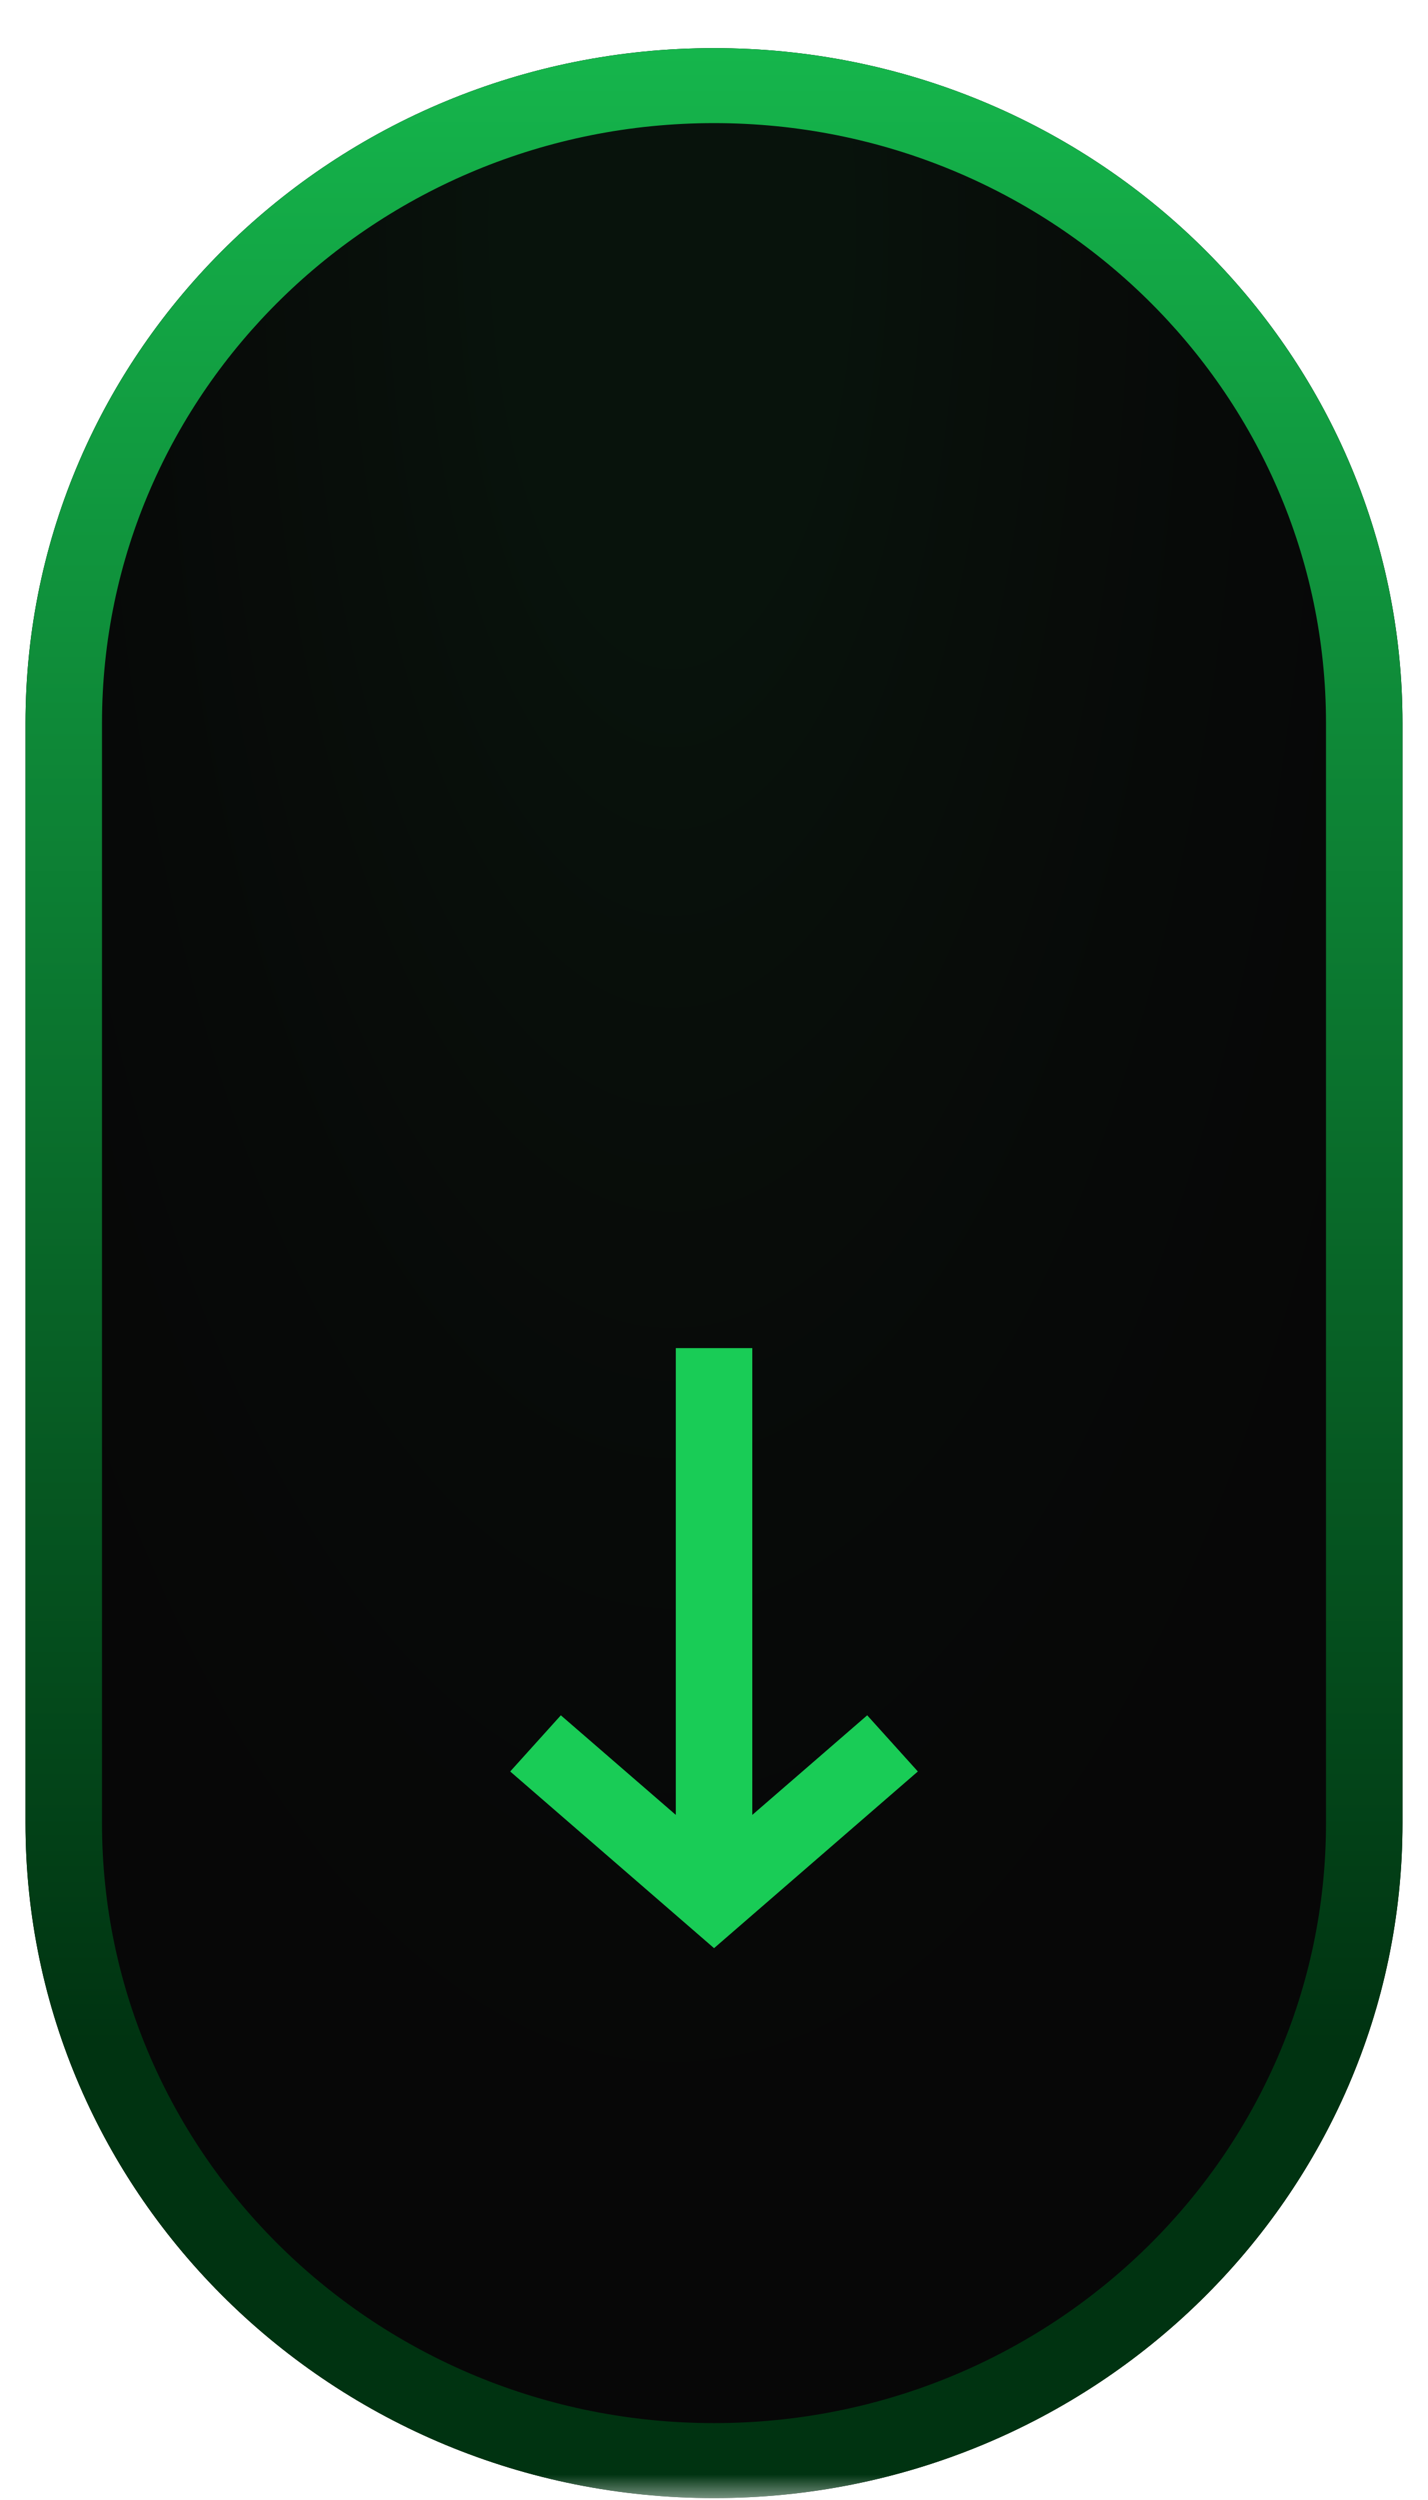
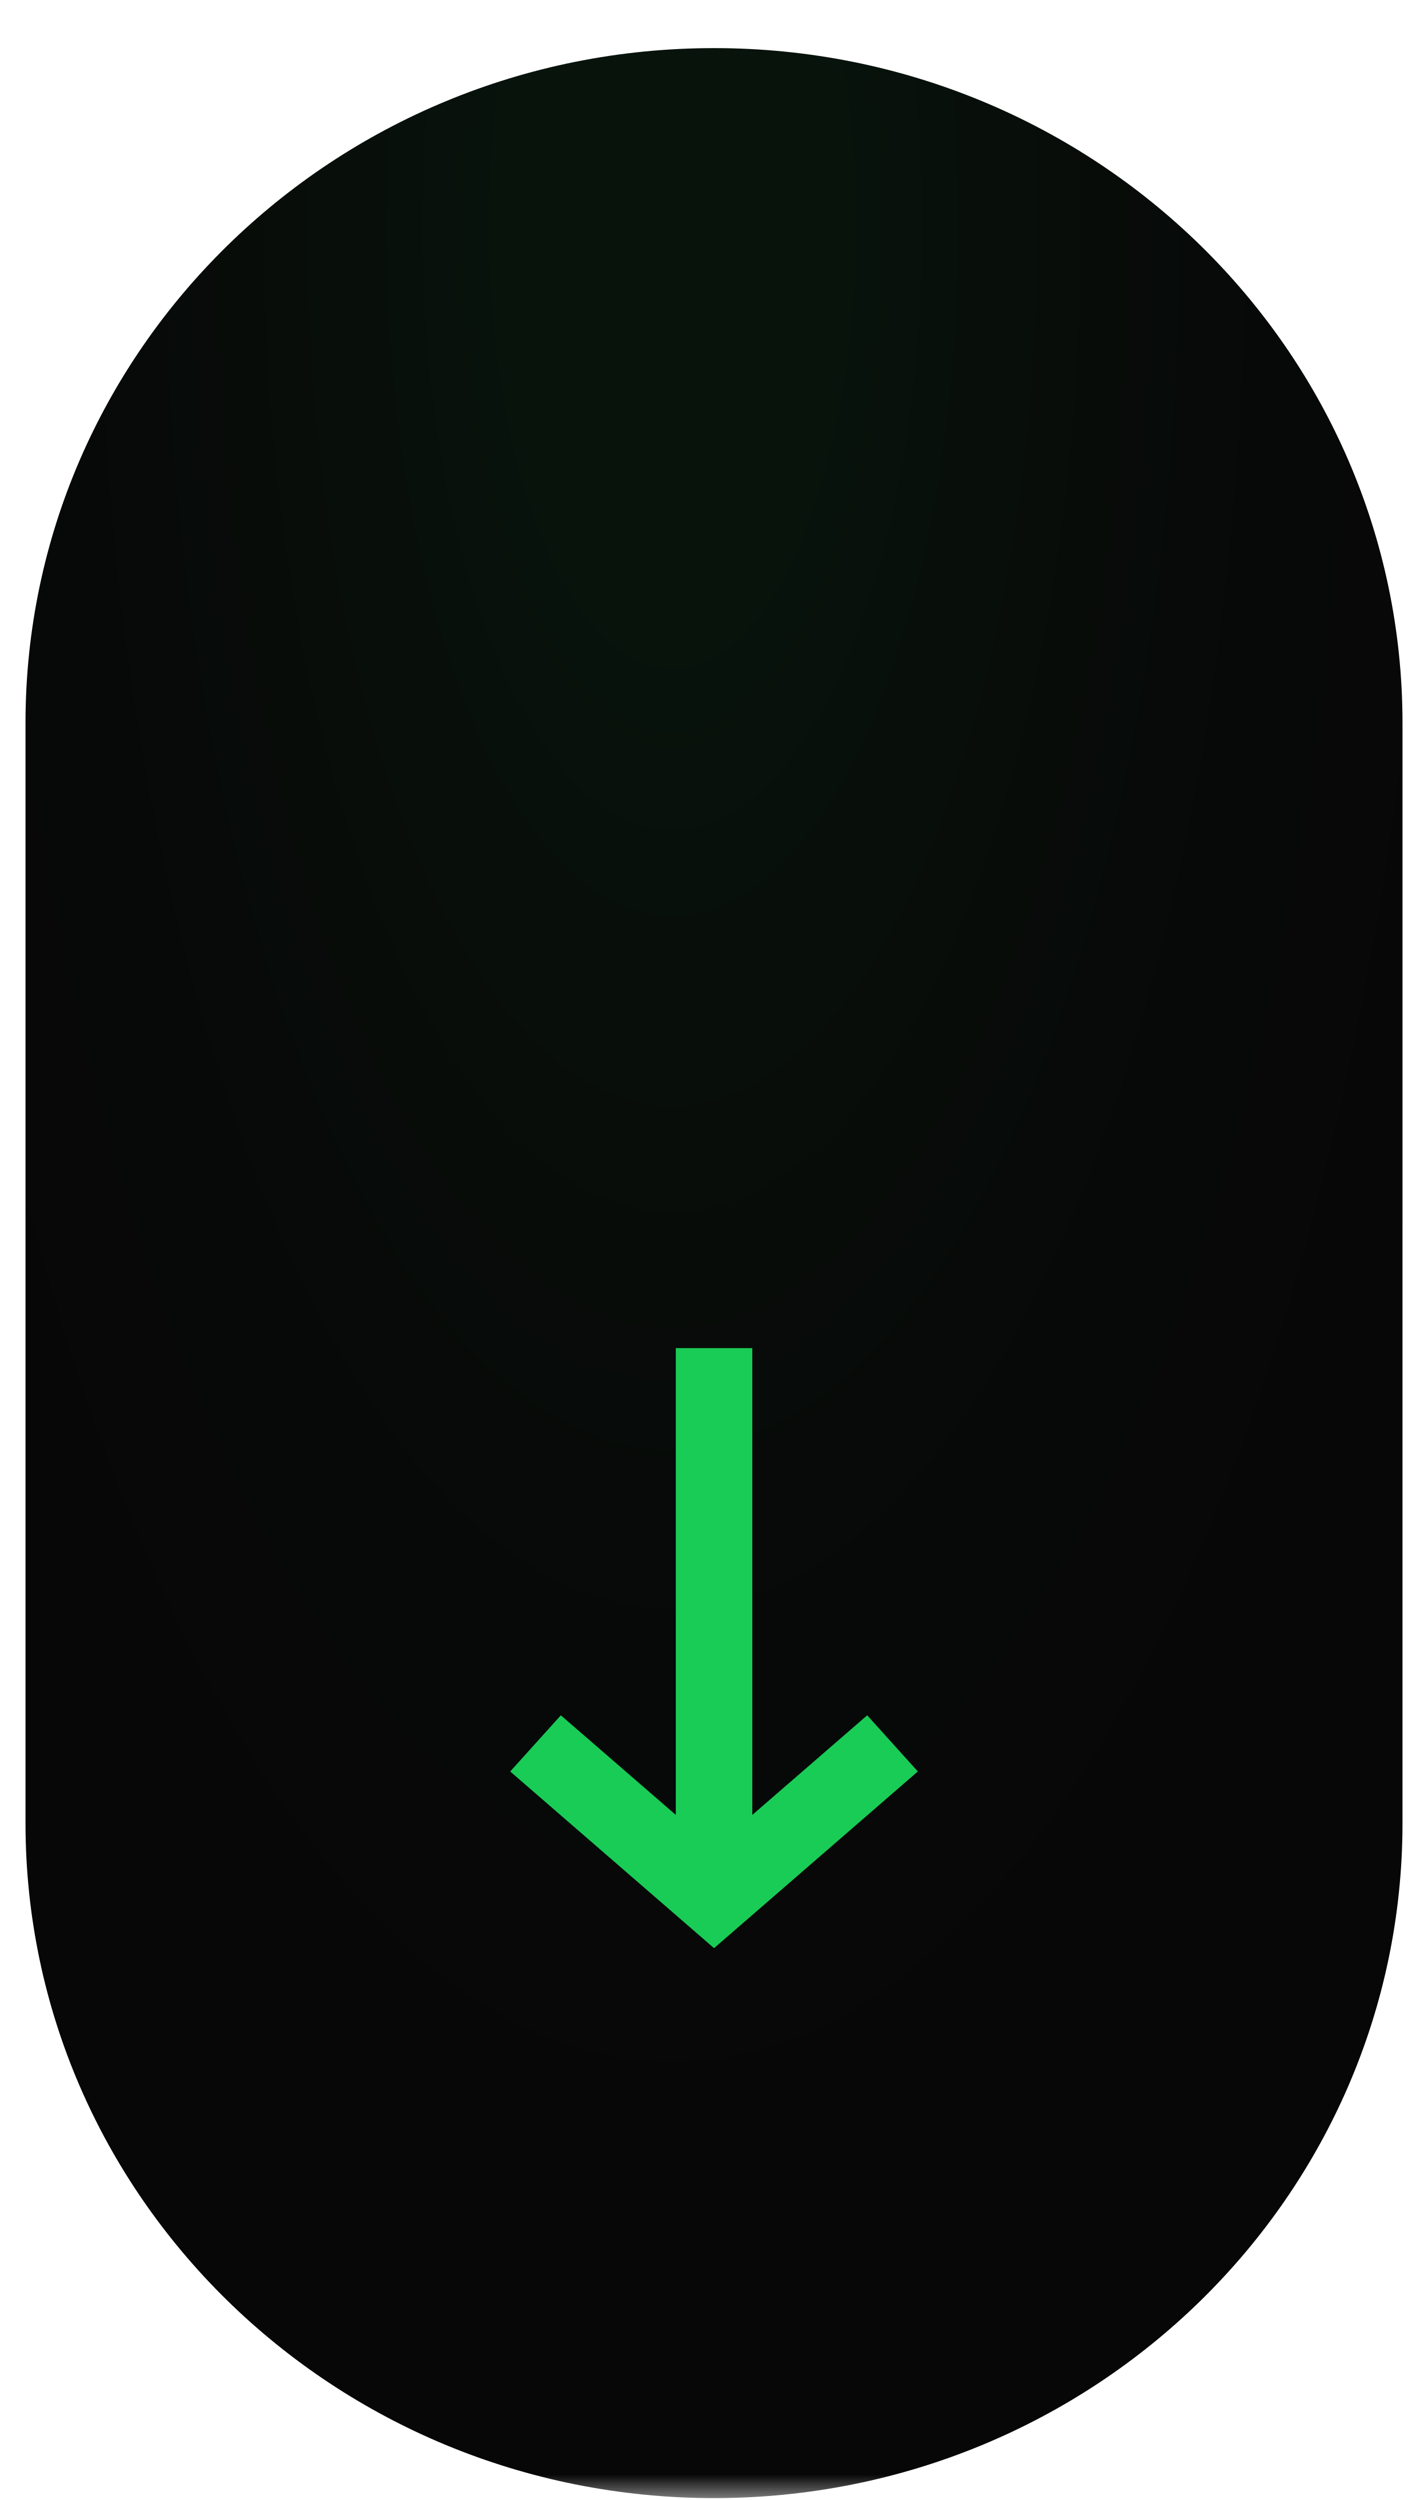
<svg xmlns="http://www.w3.org/2000/svg" width="28" height="49" viewBox="0 0 28 49" fill="none">
  <g clip-path="url(#clip0_57_45)">
    <mask id="mask0_57_45" style="mask-type:luminance" maskUnits="userSpaceOnUse" x="0" y="0" width="28" height="49">
      <path d="M28 0H0V49H28V0Z" fill="white" />
    </mask>
    <g mask="url(#mask0_57_45)">
      <path d="M27.5 14.173C27.5 6.866 21.456 0.943 14.001 0.943C6.545 0.943 0.5 6.866 0.5 14.173V35.733C0.5 43.04 6.545 48.963 14.001 48.963C21.456 48.963 27.5 43.04 27.5 35.733V14.173Z" fill="#070707" />
      <path d="M27.5 14.173C27.5 6.866 21.456 0.943 14.001 0.943C6.545 0.943 0.5 6.866 0.5 14.173V35.733C0.5 43.04 6.545 48.963 14.001 48.963C21.456 48.963 27.5 43.04 27.5 35.733V14.173Z" fill="url(#paint0_radial_57_45)" fill-opacity="0.2" />
-       <path fill-rule="evenodd" clip-rule="evenodd" d="M14.001 2.413C7.373 2.413 2 7.678 2 14.173V35.733C2 42.228 7.373 47.493 14.001 47.493C20.628 47.493 26 42.228 26 35.733V14.173C26 7.678 20.628 2.413 14.001 2.413ZM0.5 14.173C0.5 6.866 6.545 0.943 14.001 0.943C21.456 0.943 27.5 6.866 27.5 14.173V35.733C27.5 43.04 21.456 48.963 14.001 48.963C6.545 48.963 0.5 43.04 0.5 35.733V14.173Z" fill="url(#paint1_linear_57_45)" />
      <path fill-rule="evenodd" clip-rule="evenodd" d="M13.251 26.423H14.751V35.572L17.004 33.62L17.997 34.721L14.001 38.184L10.004 34.721L10.997 33.62L13.251 35.572V26.423Z" fill="#19CC56" />
    </g>
  </g>
  <defs>
    <radialGradient id="paint0_radial_57_45" cx="0" cy="0" r="1" gradientUnits="userSpaceOnUse" gradientTransform="translate(13.19 4.102) rotate(90) scale(43.862 17.752)">
      <stop offset="0.176" stop-color="#19CC56" stop-opacity="0.3" />
      <stop offset="1" stop-opacity="0" />
    </radialGradient>
    <linearGradient id="paint1_linear_57_45" x1="14" y1="-5.866" x2="14" y2="40.028" gradientUnits="userSpaceOnUse">
      <stop stop-color="#19CC56" />
      <stop offset="1" stop-color="#003311" />
    </linearGradient>
    <clipPath id="clip0_57_45">
      <rect width="28" height="49" fill="white" />
    </clipPath>
  </defs>
</svg>